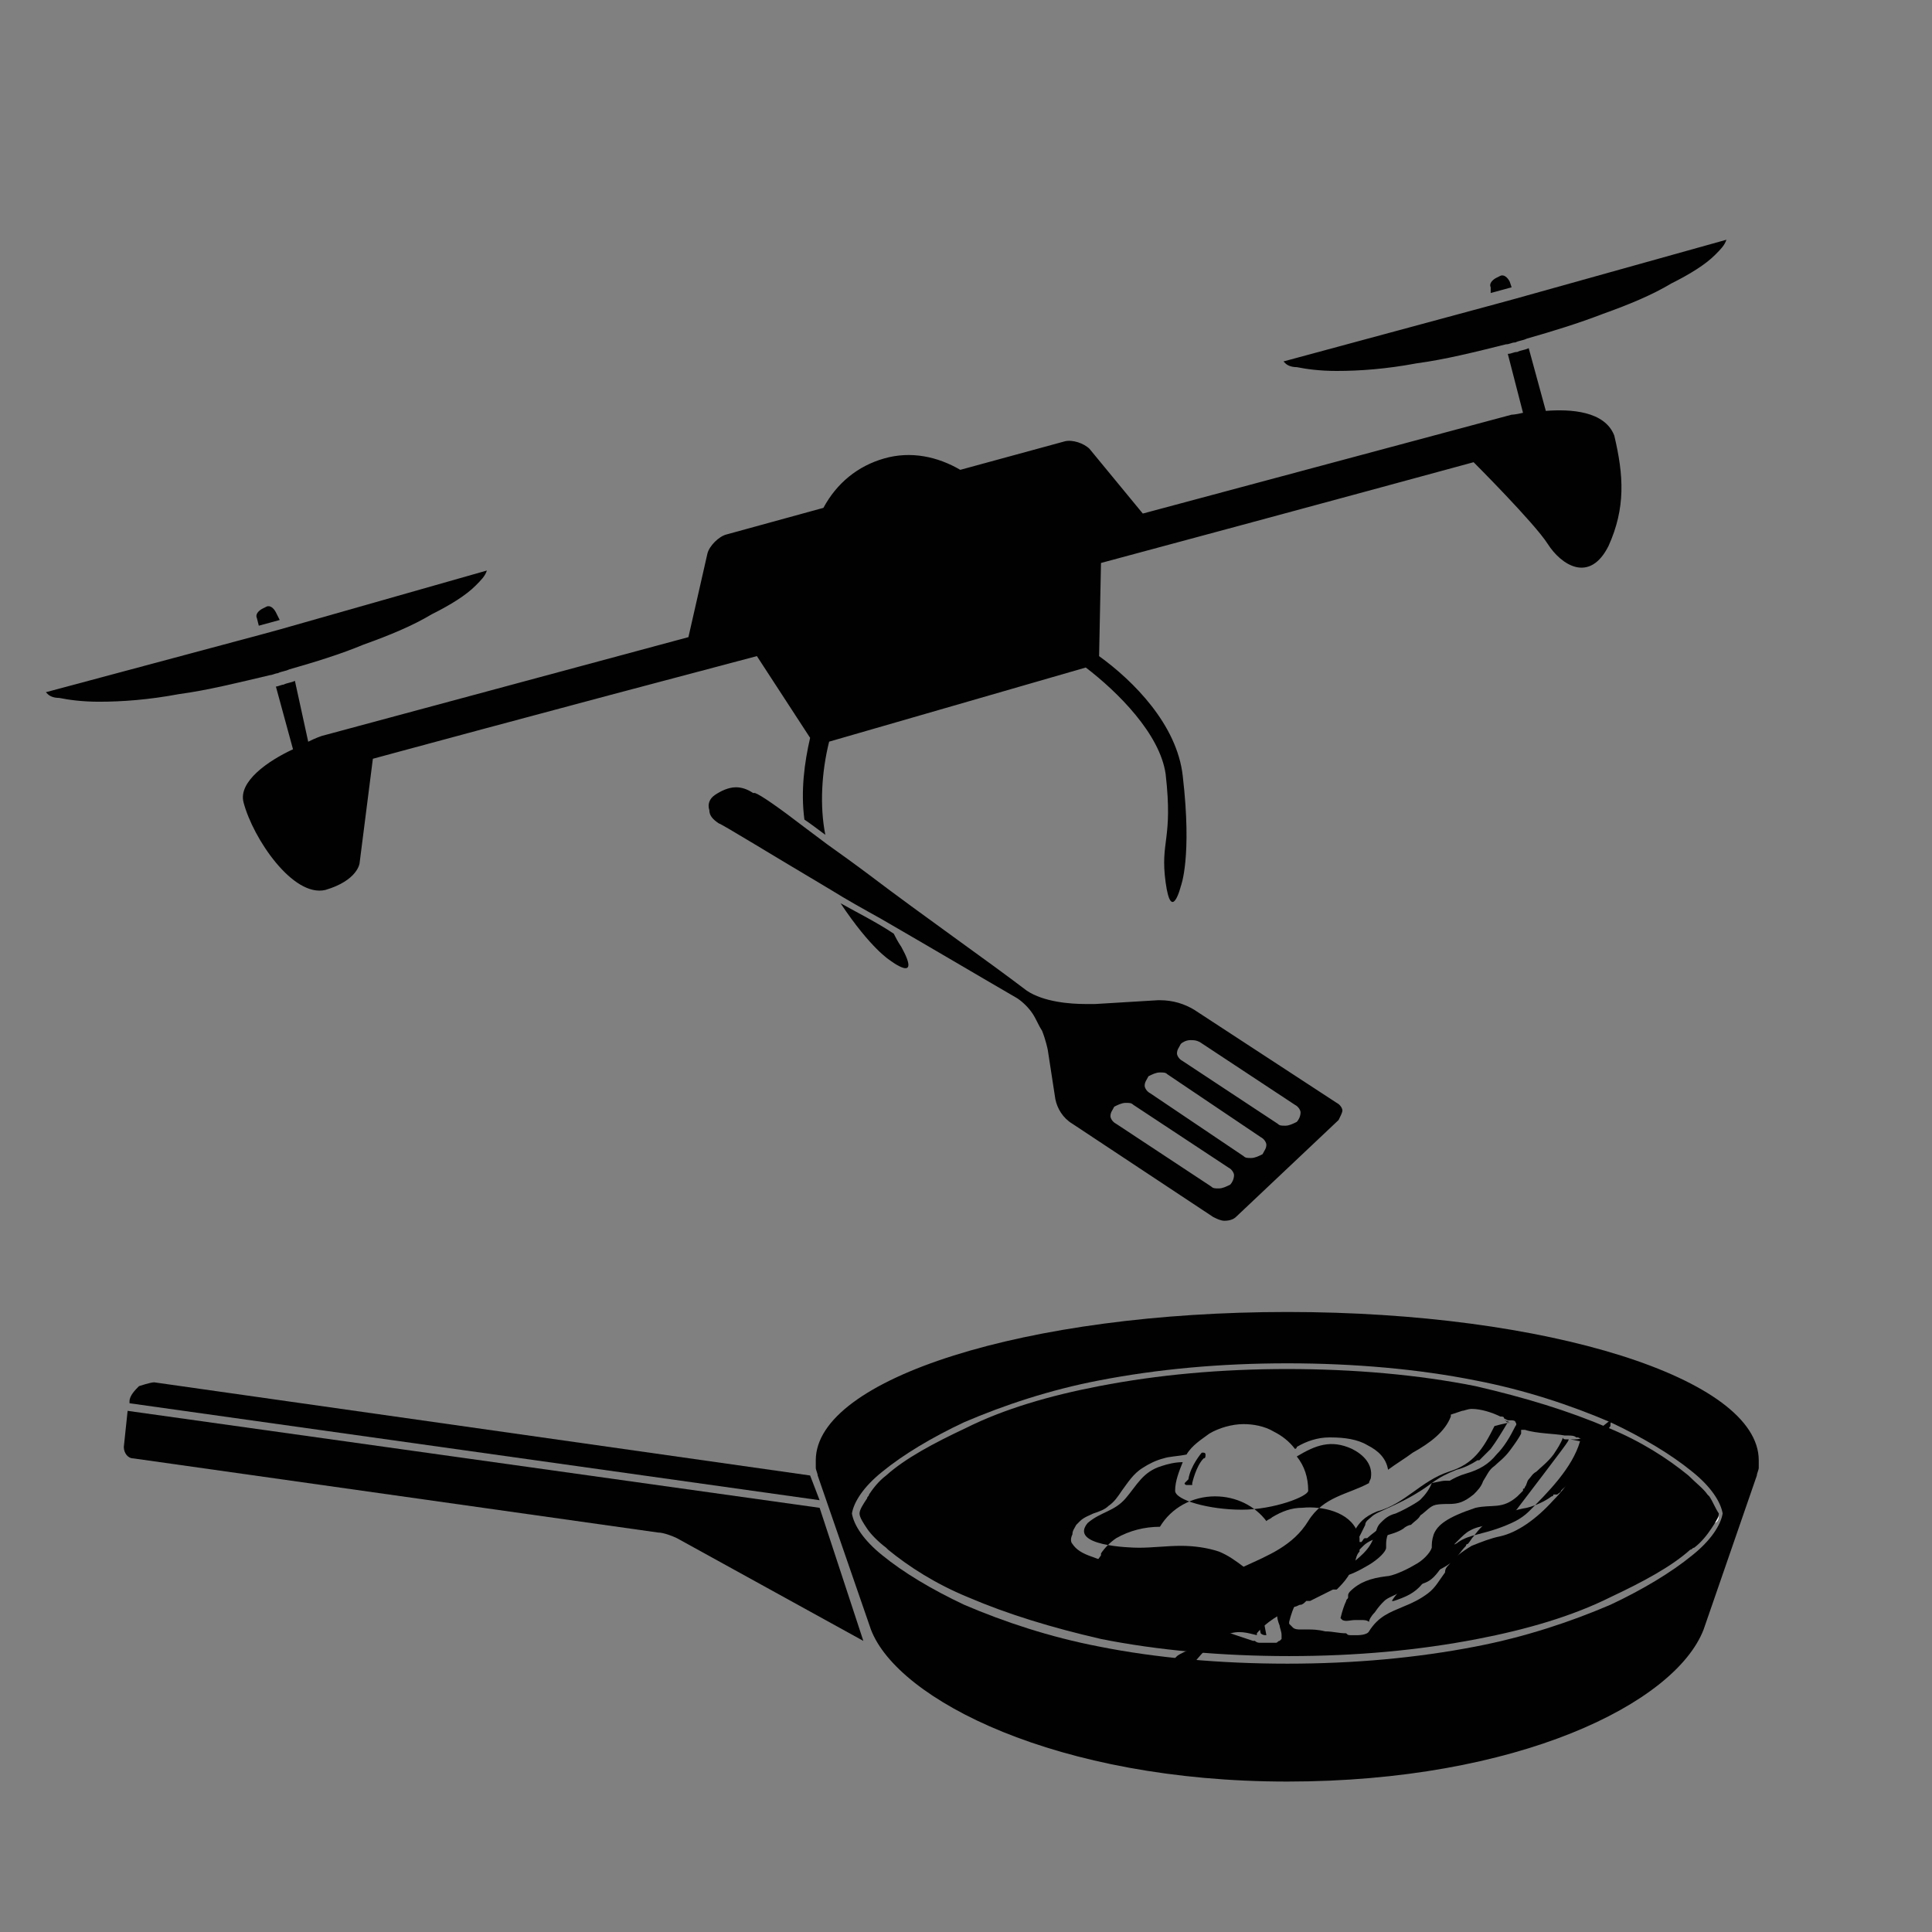
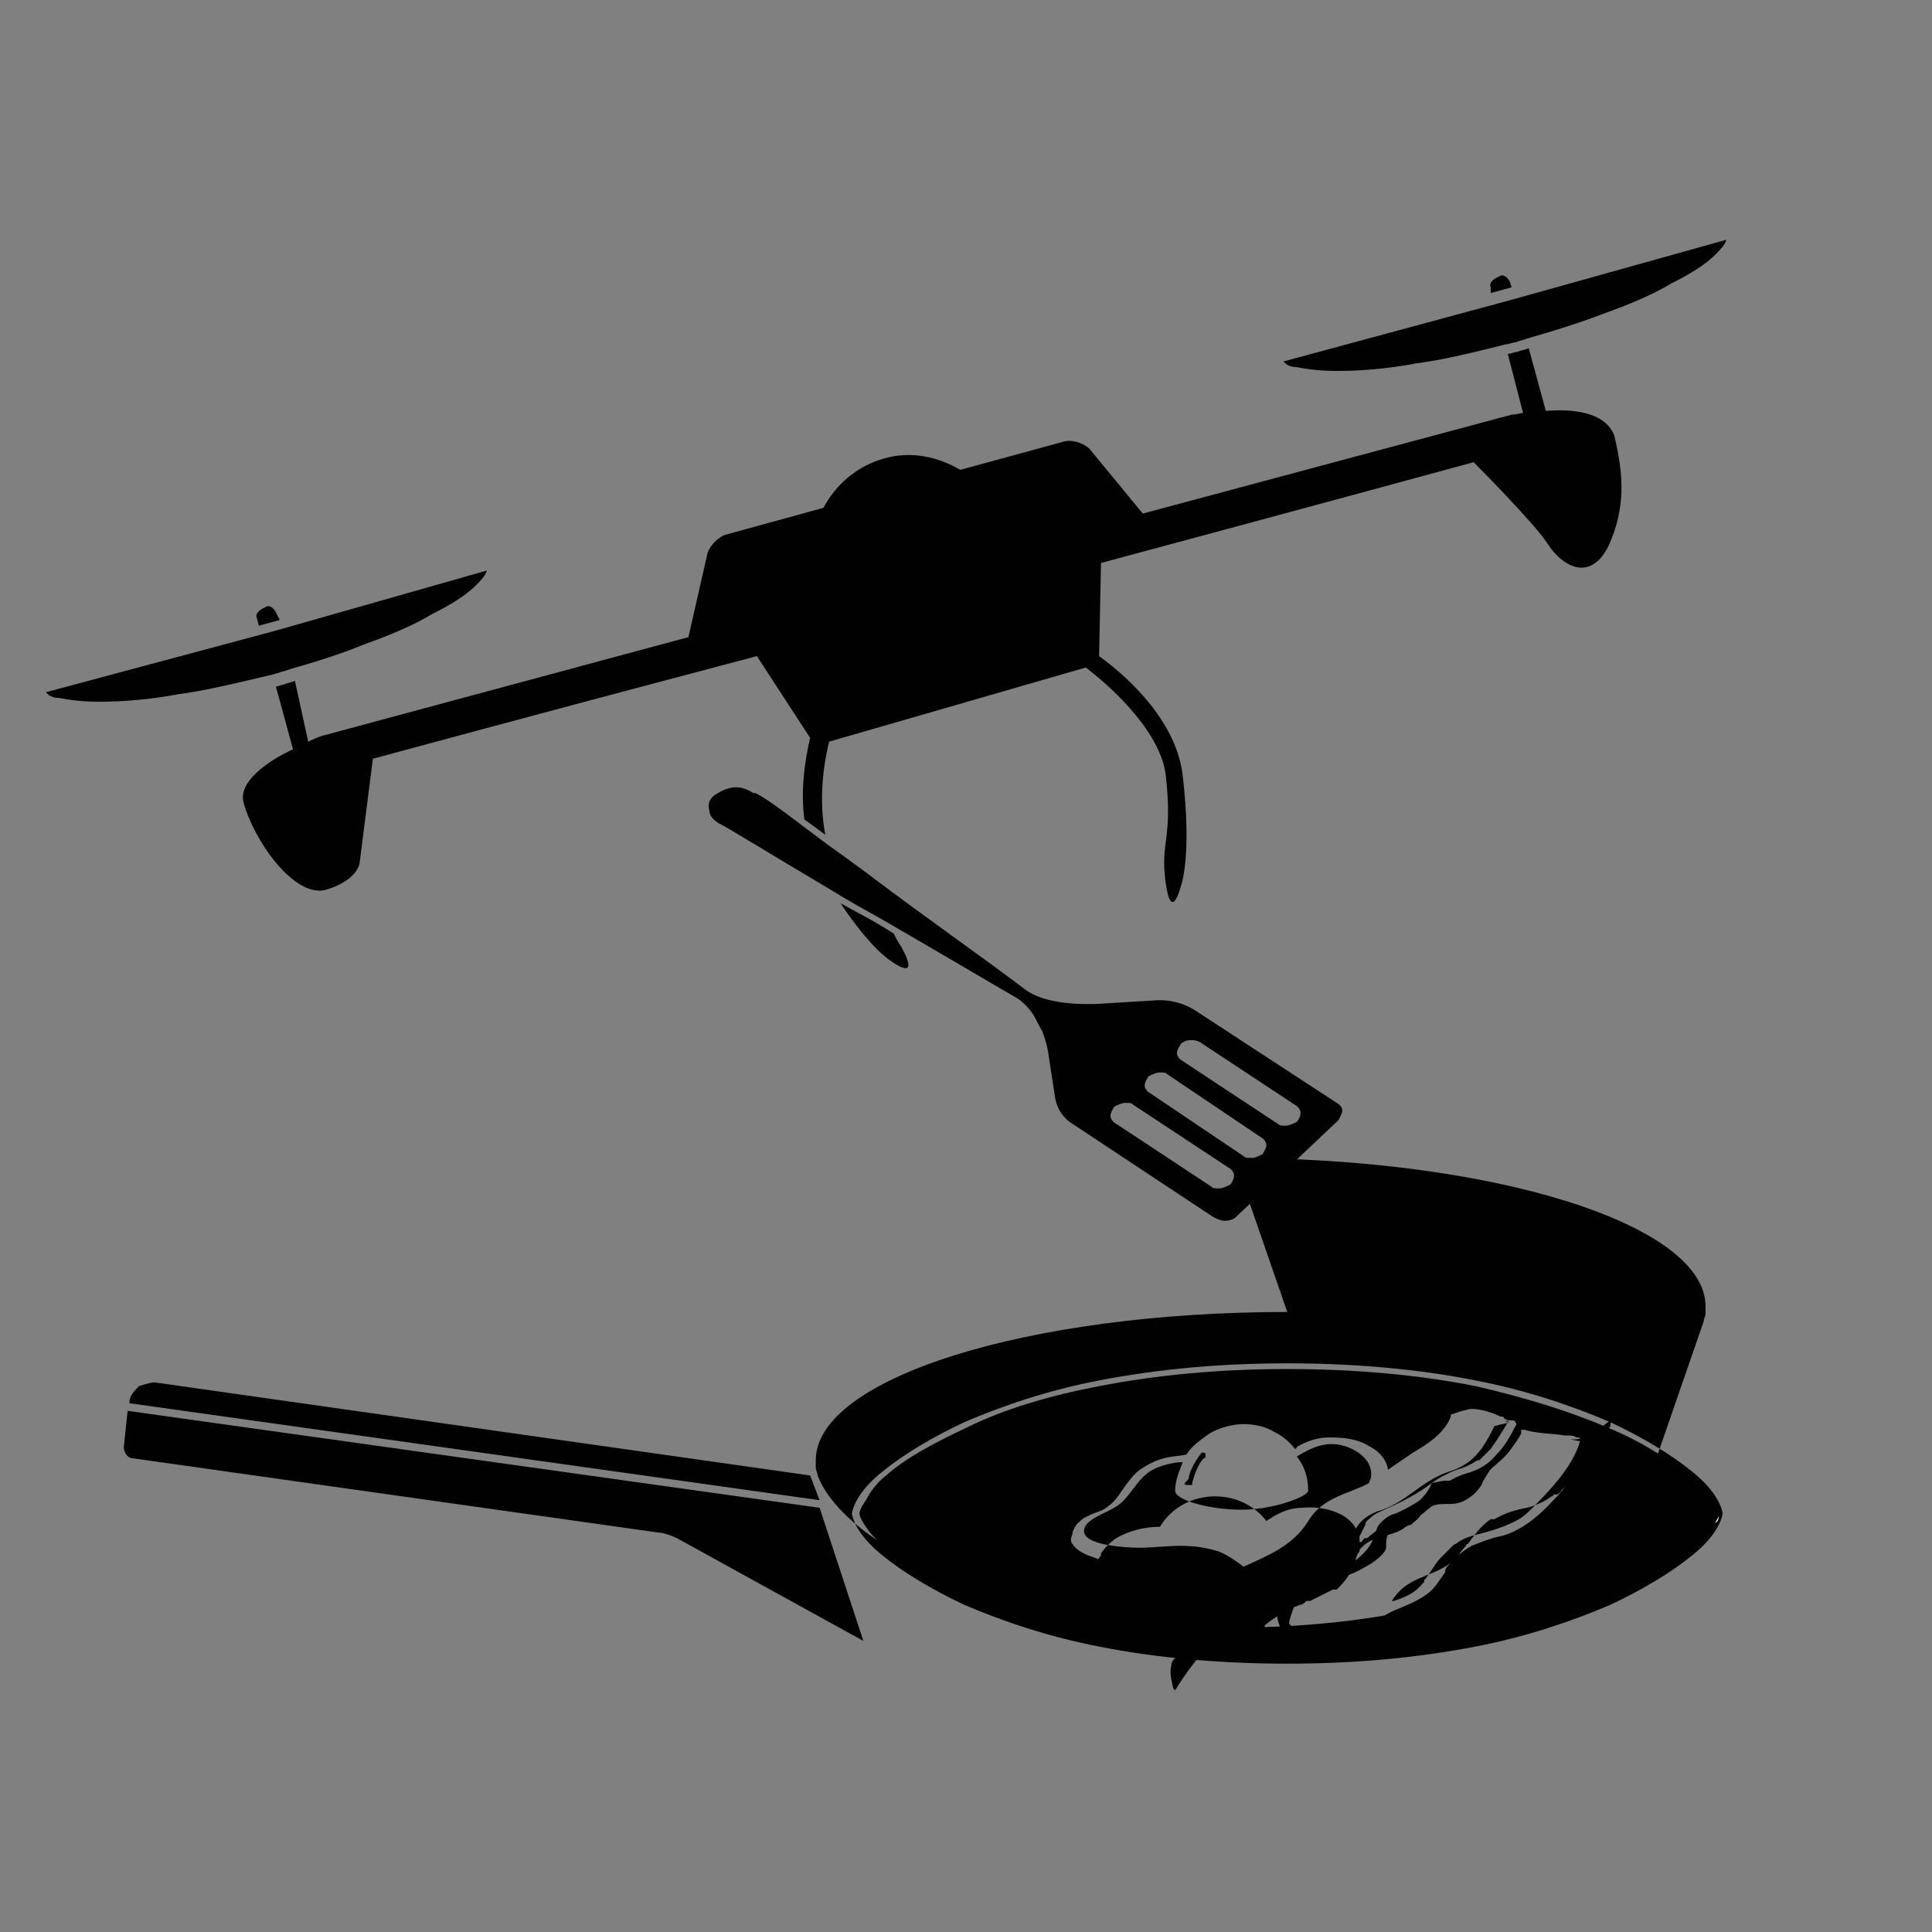
<svg xmlns="http://www.w3.org/2000/svg" width="800px" height="800px" version="1.1" viewBox="144 144 512 512">
  <rect x="144" y="144" width="512" height="512" fill="#808080" stroke="none" />
  <g>
    <path d="m358.69 535.02-173.82-24.688c-1.008 0-4.031 1.008-4.031 1.008-1.008 1.008-2.516 2.519-2.516 4.031v0.504l182.88 25.695z" fill="#010101" />
    <path d="m177.82 517.89-1.008 9.574c0 1.512 1.008 3.023 2.519 3.023l139.05 19.648c1.512 0 4.031 1.008 5.039 1.512l49.375 27.207-11.586-35.266z" fill="#010101" />
-     <path d="m485.14 491.69c-69.023 0-124.95 17.633-124.95 39.297v2.016c0 0.504 0.504 1.512 0.504 2.016l14.105 40.809c7.055 18.641 49.375 40.305 110.34 40.305s102.78-20.656 110.34-40.305l14.105-40.809c0-0.504 0.504-1.512 0.504-2.016v-2.016c0-21.664-55.922-39.297-124.95-39.297zm115.38 53.402c-0.504 3.023-3.023 7.055-8.062 11.082-5.543 4.535-13.098 9.07-21.664 13.098-10.578 4.535-22.672 8.566-35.77 11.082-15.617 3.023-32.242 4.535-49.879 4.535-17.633 0-34.762-1.512-49.879-4.535-13.098-2.519-25.191-6.551-35.77-11.082-8.566-4.031-16.121-8.566-21.664-13.098-5.039-4.031-7.559-8.062-8.062-11.082 0.504-3.023 3.023-7.055 8.062-11.082 5.543-4.535 13.098-9.07 21.664-13.098 10.578-4.535 22.672-8.566 35.77-11.082 15.617-3.023 32.242-4.535 49.879-4.535 17.633 0 34.762 1.512 49.879 4.535 13.098 2.519 25.191 6.551 35.77 11.082 8.566 4.031 16.121 8.566 21.664 13.098 5.039 4.031 7.559 8.062 8.062 11.082z" fill="#010101" />
+     <path d="m485.14 491.69c-69.023 0-124.95 17.633-124.95 39.297v2.016c0 0.504 0.504 1.512 0.504 2.016c7.055 18.641 49.375 40.305 110.34 40.305s102.78-20.656 110.34-40.305l14.105-40.809c0-0.504 0.504-1.512 0.504-2.016v-2.016c0-21.664-55.922-39.297-124.95-39.297zm115.38 53.402c-0.504 3.023-3.023 7.055-8.062 11.082-5.543 4.535-13.098 9.07-21.664 13.098-10.578 4.535-22.672 8.566-35.77 11.082-15.617 3.023-32.242 4.535-49.879 4.535-17.633 0-34.762-1.512-49.879-4.535-13.098-2.519-25.191-6.551-35.77-11.082-8.566-4.031-16.121-8.566-21.664-13.098-5.039-4.031-7.559-8.062-8.062-11.082 0.504-3.023 3.023-7.055 8.062-11.082 5.543-4.535 13.098-9.07 21.664-13.098 10.578-4.535 22.672-8.566 35.77-11.082 15.617-3.023 32.242-4.535 49.879-4.535 17.633 0 34.762 1.512 49.879 4.535 13.098 2.519 25.191 6.551 35.77 11.082 8.566 4.031 16.121 8.566 21.664 13.098 5.039 4.031 7.559 8.062 8.062 11.082z" fill="#010101" />
    <path d="m596.99 540.56-0.504-0.504c-1.008-1.512-3.023-3.023-5.039-5.039-5.543-4.535-12.594-9.07-21.16-12.594-10.578-4.535-22.168-8.062-35.266-11.082-15.113-3.023-32.242-4.535-49.879-4.535-17.633 0-34.258 1.512-49.879 4.535-13.098 2.519-25.191 6.047-35.266 11.082-8.566 4.031-16.121 8.062-21.16 12.594-2.016 1.512-3.527 3.527-4.535 5.039 0 0.504-0.504 0.504-0.504 1.008-1.008 1.512-2.016 3.023-2.016 4.031 0 1.008 1.008 2.519 2.016 4.031 1.008 1.512 3.023 3.527 5.039 5.039l0.504 0.504c5.543 4.535 12.594 9.07 21.16 12.594 10.578 4.535 22.168 8.062 35.266 11.082 15.113 3.023 32.242 4.535 49.879 4.535 17.633 0 34.258-1.512 49.879-4.535 13.098-2.519 25.191-6.047 35.266-11.082 8.566-4.031 16.121-8.062 21.16-12.594 0.504 0 0.504-0.504 1.008-0.504 2.016-1.512 3.527-3.527 4.535-5.039 1.008-1.512 2.016-3.023 2.016-4.031-1.008-1.512-1.512-3.023-2.519-4.535zm-112.86 28.211c-2.016 2.016-2.016 3.527-1.008 6.047 0 0.504 0.504 1.512 0.504 2.519v1.008l-0.504 0.504c-0.504 0-0.504 0.504-1.008 0.504h-2.016-2.016c-0.504 0-1.008 0-1.512-0.504h-0.504c-1.512-0.504-3.023-1.008-4.535-1.512-3.023-1.008-6.551-2.519-9.574-2.519h-0.504-0.504l-0.496-1.512v-0.504-2.016c0-1.512-0.504-2.519 0-3.527 0-1.512 1.008-2.519 2.016-3.527 1.512-1.512 4.031-2.016 6.551-3.023h0.504c-0.504 0-0.504-0.504-1.008-0.504-3.023-1.512-6.047-3.023-10.078-3.023-2.519 0-4.535 0-7.055 0.504-2.519 0-5.039 0.504-7.559 0.504h-3.527c-1.512 0-4.031-0.504-6.551-1.512-3.023-1.008-4.535-2.016-5.543-3.527-0.504-0.504-0.504-1.512 0-2.519 0-1.008 0.504-1.512 1.008-2.519l1.008-1.008c1.008-1.008 2.519-1.512 3.527-2.016 1.512-0.504 3.023-1.008 4.031-2.016 1.512-1.008 2.519-2.519 3.527-4.031 1.512-2.016 3.023-4.535 5.543-6.047 1.512-1.008 3.527-2.016 5.543-2.519 1.512-0.504 3.527-0.504 6.047-1.008 1.512-2.519 4.031-4.031 6.047-5.543 2.519-1.512 6.047-2.519 9.07-2.519 2.519 0 5.543 0.504 8.062 2.016 2.016 1.008 4.031 2.519 5.543 4.535 0.504 0 0.504-0.504 0.504-0.504 2.519-1.512 5.543-2.519 8.566-2.519h0.504c3.527 0 7.055 0.504 9.574 2.016 3.023 1.512 5.039 3.527 5.543 6.551 2.016-1.512 4.535-3.023 6.551-4.535 4.535-2.519 8.566-5.543 10.078-9.574v-0.504l3.023-1.008c0.504 0 1.512-0.504 2.519-0.504 2.519 0 5.543 1.008 7.559 2.016 0.504 0 1.008 0 1.008 0.504l1.008 0.504h0.504 0.504s1.008 0 1.008 0.504c0 0 0.504 0.504 0 1.008-1.512 3.023-3.023 5.543-5.039 7.559-2.016 2.519-4.535 4.031-8.062 5.039-3.527 1.008-6.047 3.023-9.07 5.039-3.023 2.016-6.047 4.031-9.574 5.543-2.016 0.504-3.023 1.512-4.031 2.519-1.008 1.008-1.008 2.016-1.512 3.023-0.504 1.512-1.008 3.023-3.023 5.039-2.519 2.519-5.039 4.031-7.559 5.543-1.008 0.504-2.519 1.008-4.031 2.016-3.031 1.516-6.559 3.023-9.582 5.543zm80.613-41.816c-1.512 4.535-4.535 10.078-9.07 14.609-4.535 5.039-9.574 8.566-14.105 9.574-2.519 0.504-5.039 1.512-7.559 2.519-2.519 1.512-4.535 3.023-6.047 5.039-0.504 0.504-1.008 1.008-1.008 2.016-1.512 2.016-2.519 4.031-4.535 5.543-2.016 1.512-4.031 2.519-6.551 3.527-3.527 1.512-6.551 2.519-9.07 6.551-0.504 1.008-3.023 1.008-3.023 1.008h-1.008-0.504c-1.008 0-1.008 0-1.512-0.504-2.016 0-3.527-0.504-5.543-0.504-2.016-0.504-3.527-0.504-4.535-0.504h-1.008-1.008c-0.504 0-1.512 0-2.016-0.504l-1-1.012v-0.504c1.008-4.031 2.519-7.055 5.039-9.07 2.519-2.016 6.047-2.519 9.07-3.023 1.512 0 4.535-1.512 7.055-3.023 2.519-1.512 4.535-3.527 4.535-4.535v-1.008c0-1.512 0.504-3.527 2.016-5.039 1.008-1.008 2.016-2.016 3.527-2.519 1.512-1.008 4.031-2.016 6.551-2.519 1.512-0.504 3.023-0.504 4.535-0.504 2.519 0 4.031-0.504 6.551-2.519 1.008-1.008 2.016-2.016 2.519-3.527 1.008-1.512 1.512-3.023 3.023-4.031 1.008-1.008 2.519-2.016 4.031-4.031 1.512-2.016 2.519-3.527 3.023-4.535v-1.008h1.008c3.023 1.008 8.062 1.008 10.578 1.512h0.504 0.504c0.504 0 1.512 0 2.016 0.504h0.504c1.008 0.504 1.008 0.504 1.512 1.008 1 0.512 1.5 0.512 1 1.016z" fill="#010101" />
    <path d="m599.51 545.6v0c0 0.504-0.504 1.008-1.008 2.016 1.008-0.504 1.008-1.512 1.008-2.016z" fill="#ffffff" />
    <path d="m429.72 548.12c-0.504 0.504-1.008 1.008-1.008 1.512 0-0.504 0.504-1.008 1.008-1.512z" fill="#010101" />
    <path d="m477.08 577.34v0 0 0-0.504c2.519-3.023 6.047-5.039 10.078-7.055 0.504 0 1.008-0.504 1.512-0.504s1.008-0.504 1.512-1.008h0.504 0.504c2.016-1.008 4.031-2.016 6.047-3.023h0.504 0.504c1.008-1.008 2.016-2.016 3.023-3.527 0.504-1.008 1.008-2.016 1.512-2.519 0.504-1.512 0.504-3.023 1.512-4.031v-0.504l1.008-1.008c2.519-2.519 7.559-2.519 10.578-4.535 0.504-0.504 1.512-1.008 2.016-1.008 1.008-1.008 2.016-1.512 2.519-2.519 1.512-1.008 2.519-2.519 4.535-3.023 3.527-1.512 7.055-1.512 10.078-4.535h-0.504 0.504c-2.519-1.008-6.551-2.016-9.07-1.512l-2.519 0.504c-2.519 6.551-11.586 9.574-17.129 14.609h-0.504c-0.504 0-0.504 0.504-1.008 1.008h-0.504v-0.504c0-0.504 0-1.512-0.504-2.016-2.016-5.543-9.574-7.055-14.609-6.551-3.023 0-5.543 1.008-8.062 2.519-0.504 0.504-1.008 0.504-1.512 1.008-3.023-4.031-8.062-6.551-13.602-6.551-6.047 0-11.586 3.023-14.609 8.062-4.031 0-8.062 1.008-11.586 3.023-1.512 1.008-3.023 2.519-4.031 4.031v0.504c-1.512 2.016-2.519 4.031-4.535 5.543-2.016 2.016-5.543 2.519-7.559 4.031 0 0-0.504 0-0.504 0.504l-0.504 0.504c-0.504 0.504-1.008 1.008-1.008 1.512-1.008 4.535 7.559 6.047 11.586 6.551 6.047 0.504 12.09-0.504 18.137-0.504 5.543 0 9.07 3.023 13.098 5.039-2.519 1.008-6.551 2.016-8.566 3.527-1.008 1.008-1.512 1.512-1.512 2.519-0.504 2.016 0 3.527 0.504 6.047l0.504 0.504c11.586-18.641 17.129-15.617 21.664-14.609zm-18.137-41.312c0.504-3.527 3.527-7.055 3.527-7.055h0.504s0.504 0 0.504 0.504c0 0.504 0 1.008-0.504 1.008-2.016 2.016-3.023 6.551-3.023 6.551v0.504h-0.504-0.504-0.504s-0.504 0-0.504-0.504zm8.059 19.145c-3.023-1.008-6.551-1.512-10.078-1.512-3.527 0-7.559 0.504-11.082 0.504-2.519 0-18.641-0.504-13.602-6.551 3.527-3.023 7.055-3.023 10.078-6.551 3.023-3.527 4.535-7.055 9.574-8.566 1.512-0.504 3.527-1.008 5.543-1.008-1.008 2.519-2.016 5.039-2.016 7.559s9.07 5.039 17.633 5.039c8.566 0 17.633-3.527 17.633-5.039 0-3.527-1.008-6.551-3.023-9.07 5.039-3.023 9.07-4.535 14.609-2.016 3.023 1.512 5.543 4.031 5.039 7.559 0 0.504-0.504 1.008-0.504 1.512-5.543 3.023-12.09 3.527-16.121 10.078s-10.578 9.07-17.129 12.09c-2.019-1.508-4.035-3.019-6.555-4.027z" fill="#010101" />
    <path d="m543.59 520.91v0 0 0c-0.504-0.504-0.504-0.504 0 0-0.504-0.504-0.504-0.504 0 0-0.504-0.504-0.504-0.504 0 0-0.504-0.504-0.504-0.504 0 0-0.504-0.504-0.504-0.504 0 0-0.504-0.504-0.504-0.504 0 0-0.504-0.504-0.504-0.504 0 0-0.504-0.504-0.504-0.504 0 0-0.504-0.504-0.504-0.504 0 0-0.504-0.504-0.504-0.504 0 0-0.504-0.504-0.504-0.504 0 0-0.504-0.504-0.504-0.504 0 0-0.504-0.504-0.504-0.504 0 0-0.504 0-0.504-0.504-0.504-0.504h-0.504c0.504 0 1.008 0.504 1.512 0.504-1.008-0.504-1.008-0.504-0.504 0-0.504-0.504-0.504-0.504 0 0-0.504 0-0.504 0 0 0-0.504 0-0.504 0 0 0-0.504 0-0.504 0 0 0-0.504 0-0.504 0 0 0-0.504 0-0.504 0 0 0-0.504 0-0.504 0 0 0-0.504 0-0.504 0 0 0-0.504 0-0.504 0 0 0-0.504 0-0.504 0 0 0-0.504 0-0.504 0 0 0-0.504 0-0.504 0 0 0-0.504 0-0.504 0 0 0-0.504 0-0.504 0 0 0-0.504 0-0.504 0 0 0-0.504 0-0.504 0 0 0-0.504 0-0.504 0 0 0-0.504 0-0.504 0 0 0-0.504 0-0.504 0 0 0-0.504 0-0.504 0 0 0-0.504 0-0.504 0 0 0-0.504 0-0.504 0 0 0-0.504 0-0.504 0 0 0-0.504 0-0.504 0 0 0-0.504 0-0.504 0 0 0-0.504 0-0.504 0 0 0-0.504 0-0.504 0 0 0-0.504 0-0.504 0 0 0-0.504 0-0.504 0 0 0-0.504 0-0.504 0 0 0-0.504 0-0.504 0 0 0-1.512 2.519-3.023 5.039-4.535 7.055l-2.519 2.519s-0.504 0.504-0.504 0.504h-0.504c-1.512 1.008-3.527 2.016-5.543 2.519-2.519 1.008-4.535 2.016-6.551 3.527-4.031 3.023-8.062 5.039-12.594 7.055-1.008 0.504-2.519 1.008-3.527 2.016-0.504 0.504-1.512 1.008-1.512 2.016-1.512 3.016-2.516 5.535-5.035 8.055-1.512 1.512-3.527 3.023-6.551 4.031-3.023 1.512-6.047 3.023-9.07 4.535-0.504 0.504-1.008 1.008-2.016 1.008-6.047 4.031-4.535 5.543-3.527 11.586-0.504 0-1.008 0-1.512-0.504-0.504-3.023-1.512-4.535-1.008-6.551 0.504-1.008 1.008-1.512 1.512-2.519 3.527-3.527 9.574-5.543 14.105-7.559 0.504 0 1.008-0.504 1.008-0.504h0.504c2.016-1.008 4.031-2.519 5.543-4.031l0.504-0.504s0.504-0.504 0.504-0.504c0-0.504 0.504-0.504 0.504-1.008 0.504-0.504 0.504-1.512 1.008-2.016v-0.504c0-0.504 0.504-1.512 1.008-2.016 1.008-1.512 2.016-3.023 5.543-4.535 7.559-2.016 11.586-8.062 19.145-10.578 6.551-2.016 9.07-6.047 12.09-12.09 5.543-1.508 4.035-0.5 3.531-1.004z" fill="#010101" />
-     <path d="m559.71 525.45c-0.504 0-0.504 0 0 0-0.504 0-0.504 0 0 0-0.504 0-0.504 0 0 0h-0.504c-0.504 0-1.008 0-1.008-0.504-0.504 1.512-1.512 3.023-2.519 4.535-1.512 2.016-3.527 3.527-4.535 4.535-1.008 0.504-1.512 1.512-2.016 2.016s-0.504 1.512-1.008 2.016c0 0 0 0.504-0.504 0.504v0.504c-0.504 0.504-1.008 1.008-1.512 1.512-4.031 3.527-6.551 2.016-11.082 3.023-7.559 2.519-10.078 4.535-11.082 7.055-0.504 1.512-0.504 2.519-0.504 3.527-0.504 1.512-2.519 3.527-4.535 4.535-2.519 1.512-6.047 3.023-7.559 3.023-4.031 0.504-7.055 1.512-9.574 4.031 0 0-0.504 0.504-0.504 1.008v0.504c0 0.504-0.504 0.504-0.504 1.008-0.504 1.008-1.008 2.519-1.512 4.535l0.504 0.504c1.008 0.504 2.016 0 3.527 0h0.504 0.504 0.504c0.504 0 1.512 0 2.016 0.504 0-0.504 0.504-1.512 1.512-2.519 1.008-1.512 2.016-2.519 2.016-2.519l0.504-0.504c1.008-1.008 3.023-1.512 4.535-2.519 6.551-3.023 7.055-1.008 11.082-7.055 0.504-1.008 1.512-2.016 2.519-3.527v-0.504-0.504s0.504-0.504 0.504-0.504v-0.504l1.008-1.008c1.008-1.008 2.016-2.016 3.023-2.519 2.519-1.512 6.551-1.512 9.574-2.519h0.504c16.121-21.164 16.121-21.164 16.121-21.668v0 0 0z" fill="#010101" />
    <path d="m560.71 525.45c-0.504 0-0.504 0 0 0-0.504 0-0.504 0 0 0-0.504 0-0.504 0 0 0-0.504 0-0.504 0 0 0-0.504 0-0.504 0 0 0-0.504 0-0.504 0 0 0-0.504 0-0.504 0 0 0-0.504 0-0.504 0 0 0h-0.504l2.519 0.504c-2.016 7.055-8.566 13.602-13.602 18.641-1.008 1.008-2.519 2.016-3.527 2.519-3.023 1.512-6.047 2.519-10.078 3.527-2.016 0.504-3.527 1.008-5.039 2.016-0.504 0.504-1.008 0.504-1.512 1.008-1.008 1.008-2.016 2.016-3.023 3.023-1.512 1.512-2.519 3.527-4.031 5.543l-0.504 0.504v0.504l-0.504 0.504c-2.016 2.519-4.535 3.527-7.559 4.535h-0.504c4.031-6.551 10.078-6.047 15.617-10.078 1.512-1.008 2.519-3.023 4.031-4.535 0 0 0-0.504 0.504-0.504 0.504-0.504 1.008-1.512 1.512-2.016 1.512-2.016 3.023-3.527 4.535-4.535h0.504 0.504c2.519-1.512 5.543-2.519 8.566-3.023 2.016-0.504 4.535-1.512 6.551-3.023 0 0 0.504 0 0.504-0.504h0.504 0.504c0.504-0.504 1.008-0.504 1.008-1.008l0.504-0.504c5.039-4.031 9.574-10.078 12.09-15.617 0-0.504 0.504-1.008 0.504-1.008v-0.504c0-0.504 0.504-1.008 0.504-1.512-7.051 6.047-9.57 5.543-10.578 5.543z" fill="#010101" />
    <path d="m379.85 398.49s8.566 6.551 3.023-3.527c-1.008-1.512-1.512-2.519-2.016-3.527-4.535-3.023-9.574-5.543-14.105-8.062 8.059 12.094 13.098 15.117 13.098 15.117z" fill="#010101" />
    <path d="m217.12 306.29c-0.504-1.008-1.512-2.016-2.519-1.512l-1.008 0.504c-1.008 0.504-2.016 1.512-1.512 2.519l0.504 2.016 5.543-1.512z" fill="#010101" />
    <path d="m218.12 310.82-5.543 1.512-56.426 15.113 0.504 0.504c0.504 0.504 1.512 1.008 3.023 1.008 2.519 0.504 6.047 1.008 10.578 1.008 6.047 0 13.098-0.504 21.16-2.016 7.559-1.008 15.617-3.023 24.184-5.039 0.504 0 1.512-0.504 2.016-0.504 1.008-0.504 2.016-0.504 3.023-1.008 7.055-2.016 13.602-4.031 19.648-6.551 7.055-2.519 13.098-5.039 18.137-8.062 5.039-2.519 9.07-5.039 11.586-7.559 1.512-1.512 2.519-2.519 3.023-4.031z" fill="#010101" />
    <path d="m539.05 221.65 5.543-1.512-0.504-1.508c-0.504-1.008-1.512-2.016-2.519-1.512l-1.008 0.504c-1.008 0.504-2.016 1.512-1.512 2.519z" fill="#010101" />
    <path d="m553.66 252.89-4.535-16.625c-1.008 0.504-2.016 0.504-3.023 1.008-1.008 0-1.512 0.504-2.519 0.504l4.031 15.617c-2.016 0.504-3.023 0.504-3.023 0.504l-97.738 26.199-14.105-17.129c-1.512-1.512-4.535-2.519-6.551-2.016l-27.711 7.559c-6.047-3.527-13.098-5.039-20.152-3.023-7.055 2.016-12.594 6.551-16.121 13.098l-25.695 7.055c-2.016 0.504-4.535 3.023-5.039 5.039l-5.039 22.168-97.234 26.199s-1.512 0.504-3.527 1.512l-3.523-16.129c-1.008 0.504-2.016 0.504-3.023 1.008-0.504 0-1.512 0.504-2.016 0.504l4.535 16.625c-6.551 3.023-14.609 8.566-13.098 14.105 2.519 9.574 13.098 25.191 21.664 23.176 8.566-2.519 9.07-7.055 9.07-7.055l3.527-27.711s46.352-12.594 101.77-27.207l14.105 21.664c-1.512 6.551-2.519 14.105-1.512 21.664 1.512 1.008 3.527 2.519 5.543 4.031-1.512-7.559-1.008-16.625 1.008-24.688l68.016-19.648c8.566 6.551 19.648 17.633 21.16 28.215 2.016 17.633-1.512 17.633 0 28.719 1.512 11.082 4.031 1.008 4.031 1.008s3.023-7.559 0.504-29.223c-1.512-13.602-13.098-25.191-22.168-31.738l0.504-24.688c54.41-14.609 98.746-26.703 98.746-26.703s16.121 16.121 19.648 21.664c3.527 5.543 11.082 10.578 16.121 0.504 4.535-10.078 4.031-18.641 1.512-29.223-2.523-6.543-11.59-7.047-18.141-6.543z" fill="#010101" />
    <path d="m545.6 223.16-5.543 1.512-55.922 15.113 0.504 0.504c0.504 0.504 1.512 1.008 3.023 1.008 2.519 0.504 6.047 1.008 10.578 1.008 6.047 0 13.098-0.504 21.16-2.016 7.559-1.008 15.617-3.023 23.68-5.039 1.008 0 1.512-0.504 2.519-0.504 1.008-0.504 2.016-0.504 3.023-1.008 7.055-2.016 13.602-4.031 20.152-6.551 7.055-2.519 13.098-5.039 18.137-8.062 5.039-2.519 9.07-5.039 11.586-7.559 1.512-1.512 2.519-2.519 3.023-4.031z" fill="#010101" />
    <path d="m499.75 438.29c0-0.504-0.504-1.512-1.512-2.016l-37.785-24.688c-2.519-1.512-5.543-2.519-9.07-2.519h-0.504l-16.625 1.008h-2.519c-4.031 0-11.082-0.504-15.617-3.527-10.578-8.062-27.207-19.648-41.816-30.73-4.031-3.023-7.559-5.543-11.082-8.062-2.016-1.512-4.031-3.023-6.047-4.535-6.551-5.039-11.586-8.566-13.098-9.07h-0.504c-1.512-1.008-3.023-1.512-4.535-1.512-2.016 0-4.031 1.008-5.543 2.016-1.512 1.008-2.016 2.519-1.512 4.031 0 1.512 1.008 2.519 2.519 3.527 0.504 0 13.602 8.062 29.727 17.633 4.031 2.519 8.566 5.039 13.098 7.559 13.098 7.559 26.703 15.617 36.273 21.16 1.512 1.008 3.023 2.519 4.031 4.031 1.008 1.512 1.512 3.023 2.519 4.535 1.008 2.519 1.512 5.039 1.512 5.039l2.016 13.098c0.504 2.519 2.016 5.039 4.535 6.551l37.281 24.688c1.008 0.504 2.016 1.008 3.023 1.008 1.512 0 2.519-0.504 3.023-1.008l27.207-25.695c0.5-1.008 1.004-2.016 1.004-2.519zm-29.727 19.648c-1.008 0.504-2.016 1.008-3.023 1.008-1.008 0-1.512 0-2.016-0.504l-25.191-16.625c-1.008-0.504-1.512-1.512-1.512-2.016 0-1.008 0.504-1.512 1.008-2.519 1.008-0.504 2.016-1.008 3.023-1.008 1.008 0 1.512 0 2.016 0.504l25.191 16.625c1.008 0.504 1.512 1.512 1.512 2.016 0 1.008-0.504 2.016-1.008 2.519zm8.566-8.062c-1.008 0.504-2.016 1.008-3.023 1.008-1.008 0-1.512 0-2.016-0.504l-24.688-16.625c-1.008-0.504-1.512-1.512-1.512-2.016 0-1.008 0.504-1.512 1.008-2.519 1.008-0.504 2.016-1.008 3.023-1.008 1.008 0 1.512 0 2.016 0.504l24.688 16.625c1.008 0.504 1.512 1.512 1.512 2.016 0 1.008-0.504 1.512-1.008 2.519zm9.066-8.562c-1.008 0.504-2.016 1.008-3.023 1.008-1.008 0-1.512 0-2.016-0.504l-25.191-16.625c-1.008-0.504-1.512-1.512-1.512-2.016 0-1.008 0.504-1.512 1.008-2.519 0.504-0.504 1.512-1.008 2.519-1.008 1.008 0 1.512 0 2.519 0.504l25.191 16.625c1.008 0.504 1.512 1.512 1.512 2.016 0 1.008-0.504 2.016-1.008 2.519z" fill="#010101" />
  </g>
</svg>